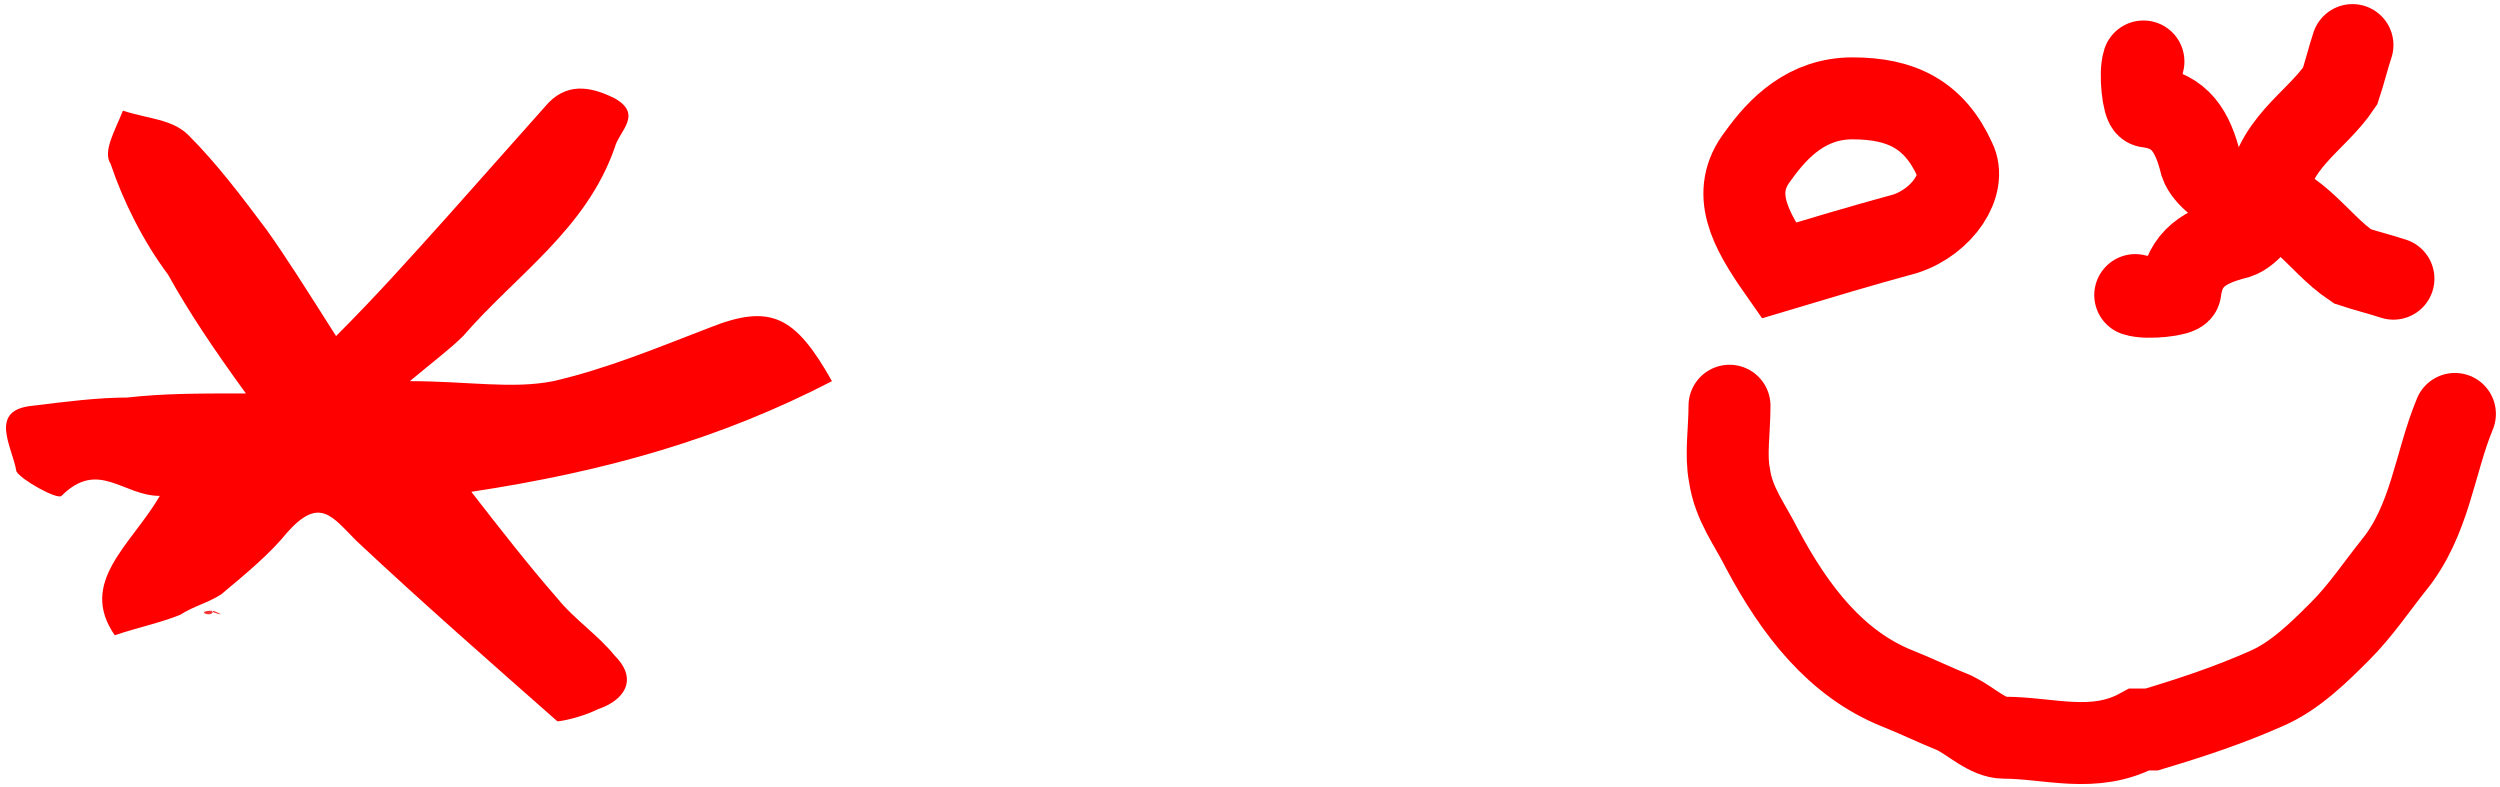
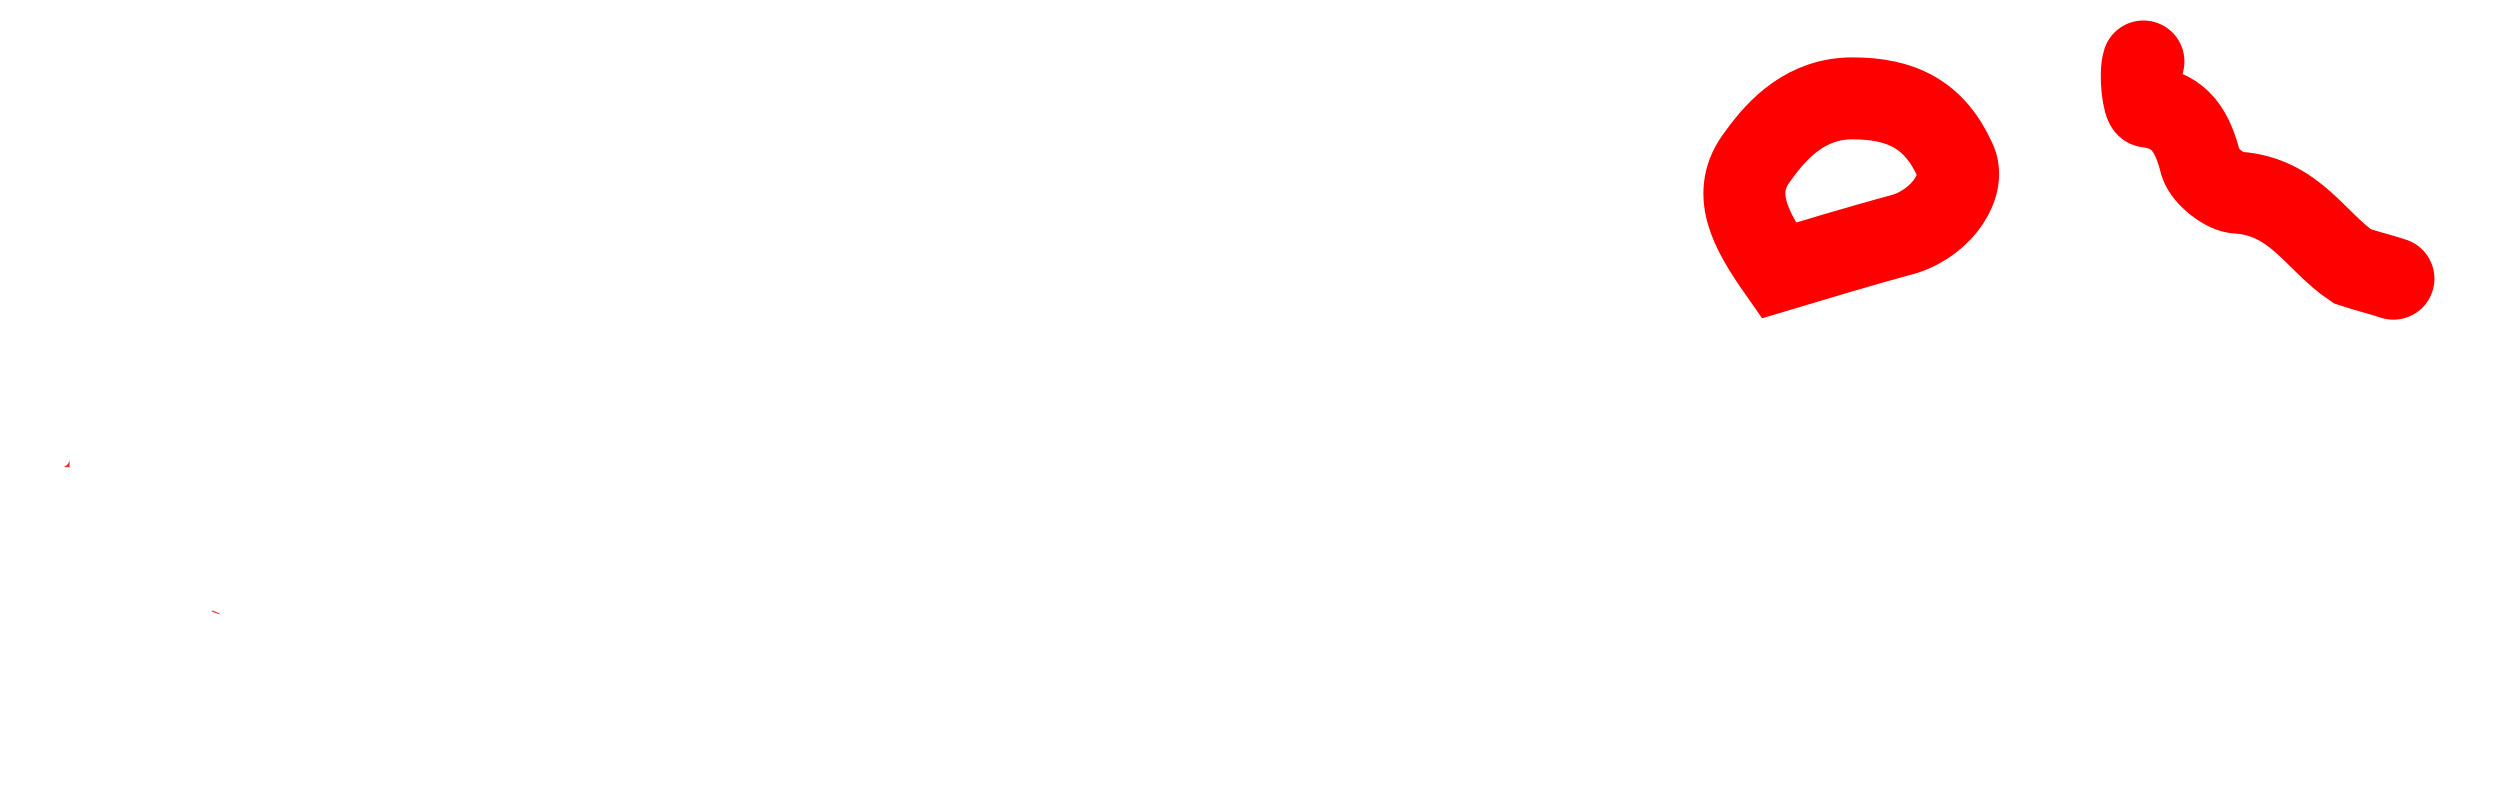
<svg xmlns="http://www.w3.org/2000/svg" version="1.1" id="Layer_1" x="0px" y="0px" viewBox="0 0 61 19.2" style="enable-background:new 0 0 61 19.2;" xml:space="preserve">
  <path style="fill:#F43434;" d="M5.4,11.2C5.4,11.2,5.4,11.4,5.4,11.2C5.7,11.4,5.4,11.2,5.4,11.2z" />
-   <path style="fill:#F43434;" d="M5.2,14.9C4.7,14.9,5.2,15.1,5.2,14.9C5.7,15.1,5,14.9,5.2,14.9z" />
+   <path style="fill:#F43434;" d="M5.2,14.9C5.7,15.1,5,14.9,5.2,14.9z" />
  <path style="fill:#F43434;" d="M5,12.1C5,12.1,5.4,12.6,5,12.1L5,12.1z" />
  <path style="fill:#F43434;" d="M1.7,11.4v-0.2C1.7,11.4,1.4,11.4,1.7,11.4z" />
  <g id="Layer_7_xA0_Image_00000143588171830974908230000001862539772701024441_">
    <rect x="-717.8" y="-88.9" style="display:none;fill:#000003;" width="1482.2" height="470.7" />
    <g>
-       <path style="fill:none;stroke:#FF0000;stroke-width:2;stroke-linecap:round;stroke-miterlimit:10;" d="M59.9,10.1    c-0.5,1.2-0.6,2.6-1.5,3.7c-0.4,0.5-0.8,1.1-1.3,1.6c-0.5,0.5-1.1,1.1-1.8,1.4c-0.9,0.4-1.8,0.7-2.8,1c-0.1,0-0.2,0-0.3,0    c-1.1,0.6-2.2,0.2-3.3,0.2c-0.4,0-0.8-0.4-1.2-0.6c-0.5-0.2-0.9-0.4-1.4-0.6c-1.5-0.6-2.5-1.9-3.3-3.4c-0.3-0.6-0.7-1.1-0.8-1.8    c-0.1-0.5,0-1.1,0-1.7" />
-       <path style="fill:none;stroke:#FF0000;stroke-width:2;stroke-linecap:round;stroke-miterlimit:10;" d="M57.4,1.1    c-0.1,0.3-0.2,0.7-0.3,1c-0.6,0.9-1.7,1.4-1.8,2.8c0,0.3-0.4,0.8-0.7,0.9c-0.8,0.2-1.3,0.5-1.4,1.3c0,0.1-0.8,0.2-1.1,0.1" />
      <path style="fill:none;stroke:#FF0000;stroke-width:2;stroke-linecap:round;stroke-miterlimit:10;" d="M58.4,6.8    c-0.3-0.1-0.7-0.2-1-0.3c-0.9-0.6-1.4-1.7-2.8-1.8c-0.3,0-0.8-0.4-0.9-0.7c-0.2-0.8-0.5-1.3-1.3-1.4c-0.1,0-0.2-0.8-0.1-1.1" />
      <path style="fill:none;stroke:#FF0000;stroke-width:2;stroke-linecap:round;stroke-miterlimit:10;" d="M43.4,6.6    c-0.7-1-1.2-1.9-0.5-2.8c0.5-0.7,1.2-1.4,2.3-1.4c1.2,0,2,0.4,2.5,1.5c0.3,0.6-0.3,1.5-1.2,1.8C45.4,6,44.4,6.3,43.4,6.6z" />
    </g>
  </g>
  <g id="Layer_7_xA0_Image_1_">
    <rect x="-805.9" y="-88.9" style="display:none;fill:#000003;" width="1482.2" height="470.7" />
    <g>
-       <path style="fill:#FF0000;" d="M6,9.6c-0.8-1.1-1.4-2-1.9-2.9C3.5,5.9,3,4.9,2.7,4C2.5,3.7,2.8,3.2,3,2.7c0.6,0.2,1.2,0.2,1.6,0.6    C5.3,4,5.9,4.8,6.5,5.6c0.5,0.7,1,1.5,1.7,2.6c1-1,1.8-1.9,2.7-2.9c0.8-0.9,1.6-1.8,2.4-2.7C13.8,2,14.4,2.1,15,2.4    c0.7,0.4,0.1,0.8,0,1.2c-0.7,2-2.4,3.1-3.7,4.6C11,8.5,10.6,8.8,10,9.3c1.4,0,2.5,0.2,3.5,0c1.3-0.3,2.5-0.8,3.8-1.3    c1.5-0.6,2.1-0.3,3,1.3c-2.7,1.4-5.5,2.2-8.8,2.7c0.7,0.9,1.4,1.8,2.1,2.6c0.4,0.5,1,0.9,1.4,1.4c0.6,0.6,0.2,1.1-0.4,1.3    c-0.4,0.2-0.9,0.3-1,0.3c-1.7-1.5-3.3-2.9-4.9-4.4c-0.6-0.6-0.9-1.1-1.7-0.2C6.6,13.5,6,14,5.4,14.5c-0.3,0.2-0.7,0.3-1,0.5    c-0.5,0.2-1,0.3-1.6,0.5c-0.9-1.3,0.4-2.2,1.1-3.4c-0.9,0-1.5-0.9-2.4,0c-0.1,0.1-1-0.4-1.1-0.6C0.3,10.9-0.3,10,0.8,9.9    c0.8-0.1,1.6-0.2,2.3-0.2C4,9.6,4.8,9.6,6,9.6z" />
-     </g>
+       </g>
  </g>
</svg>